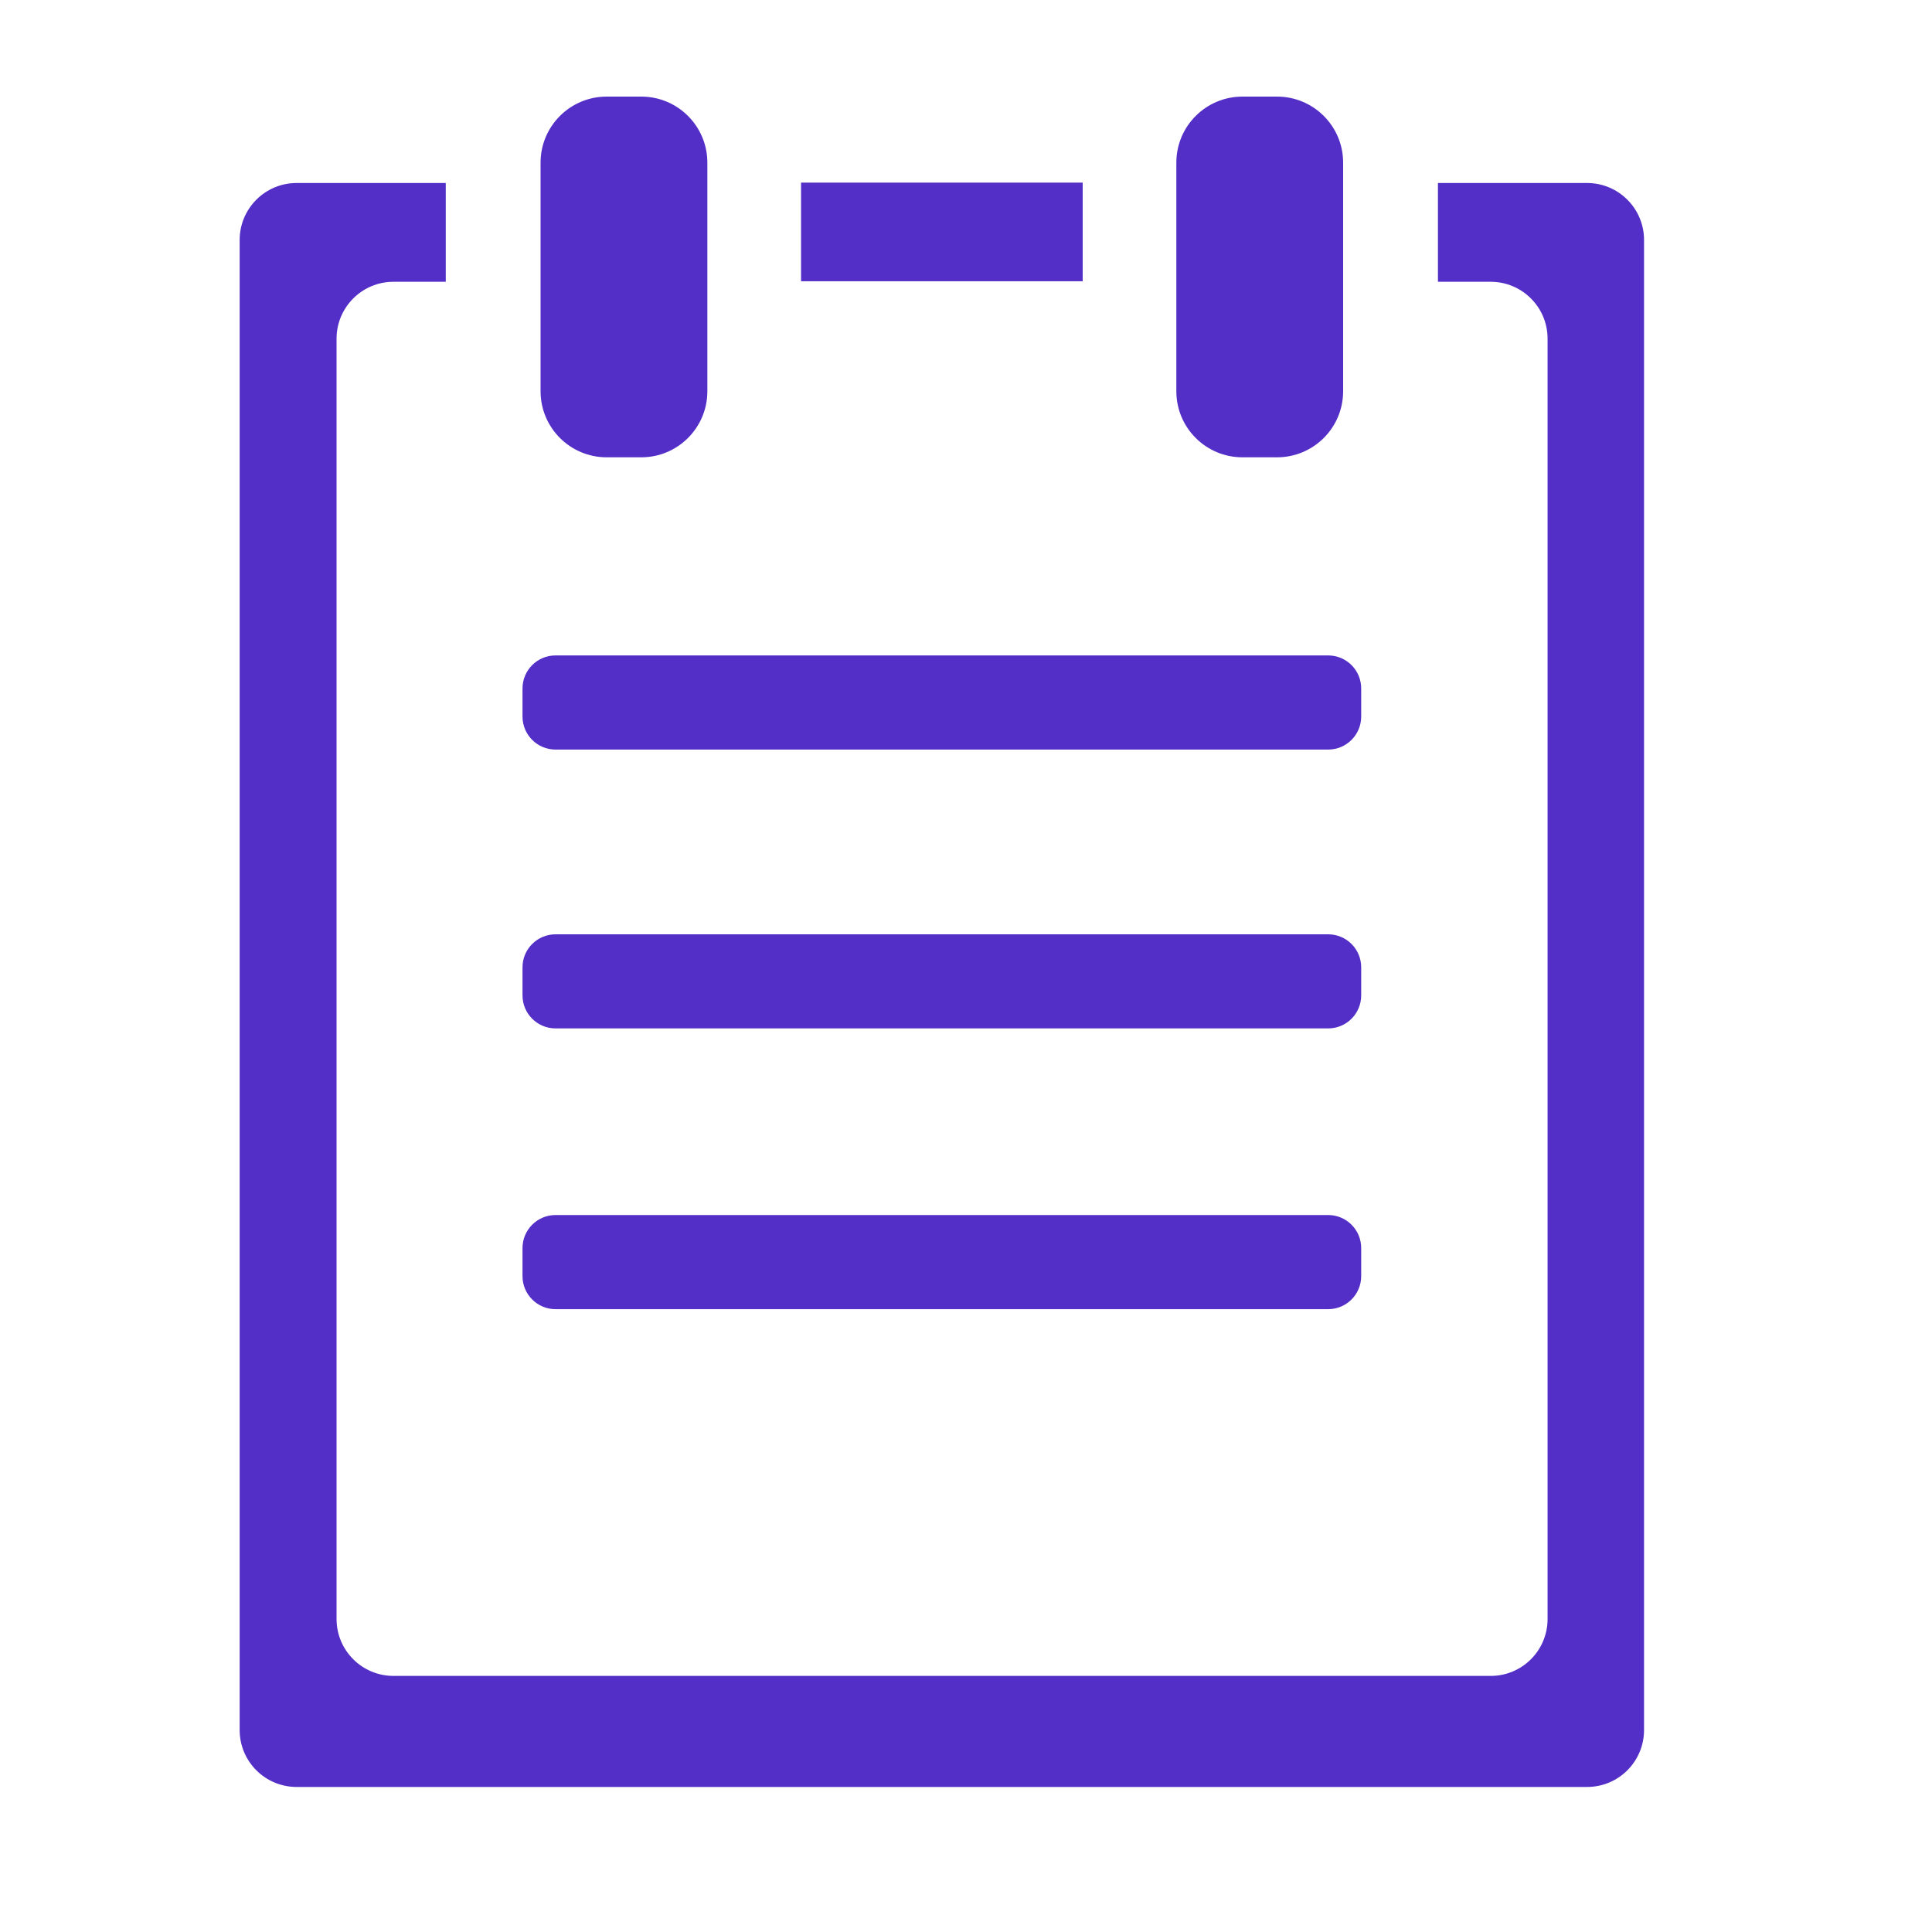
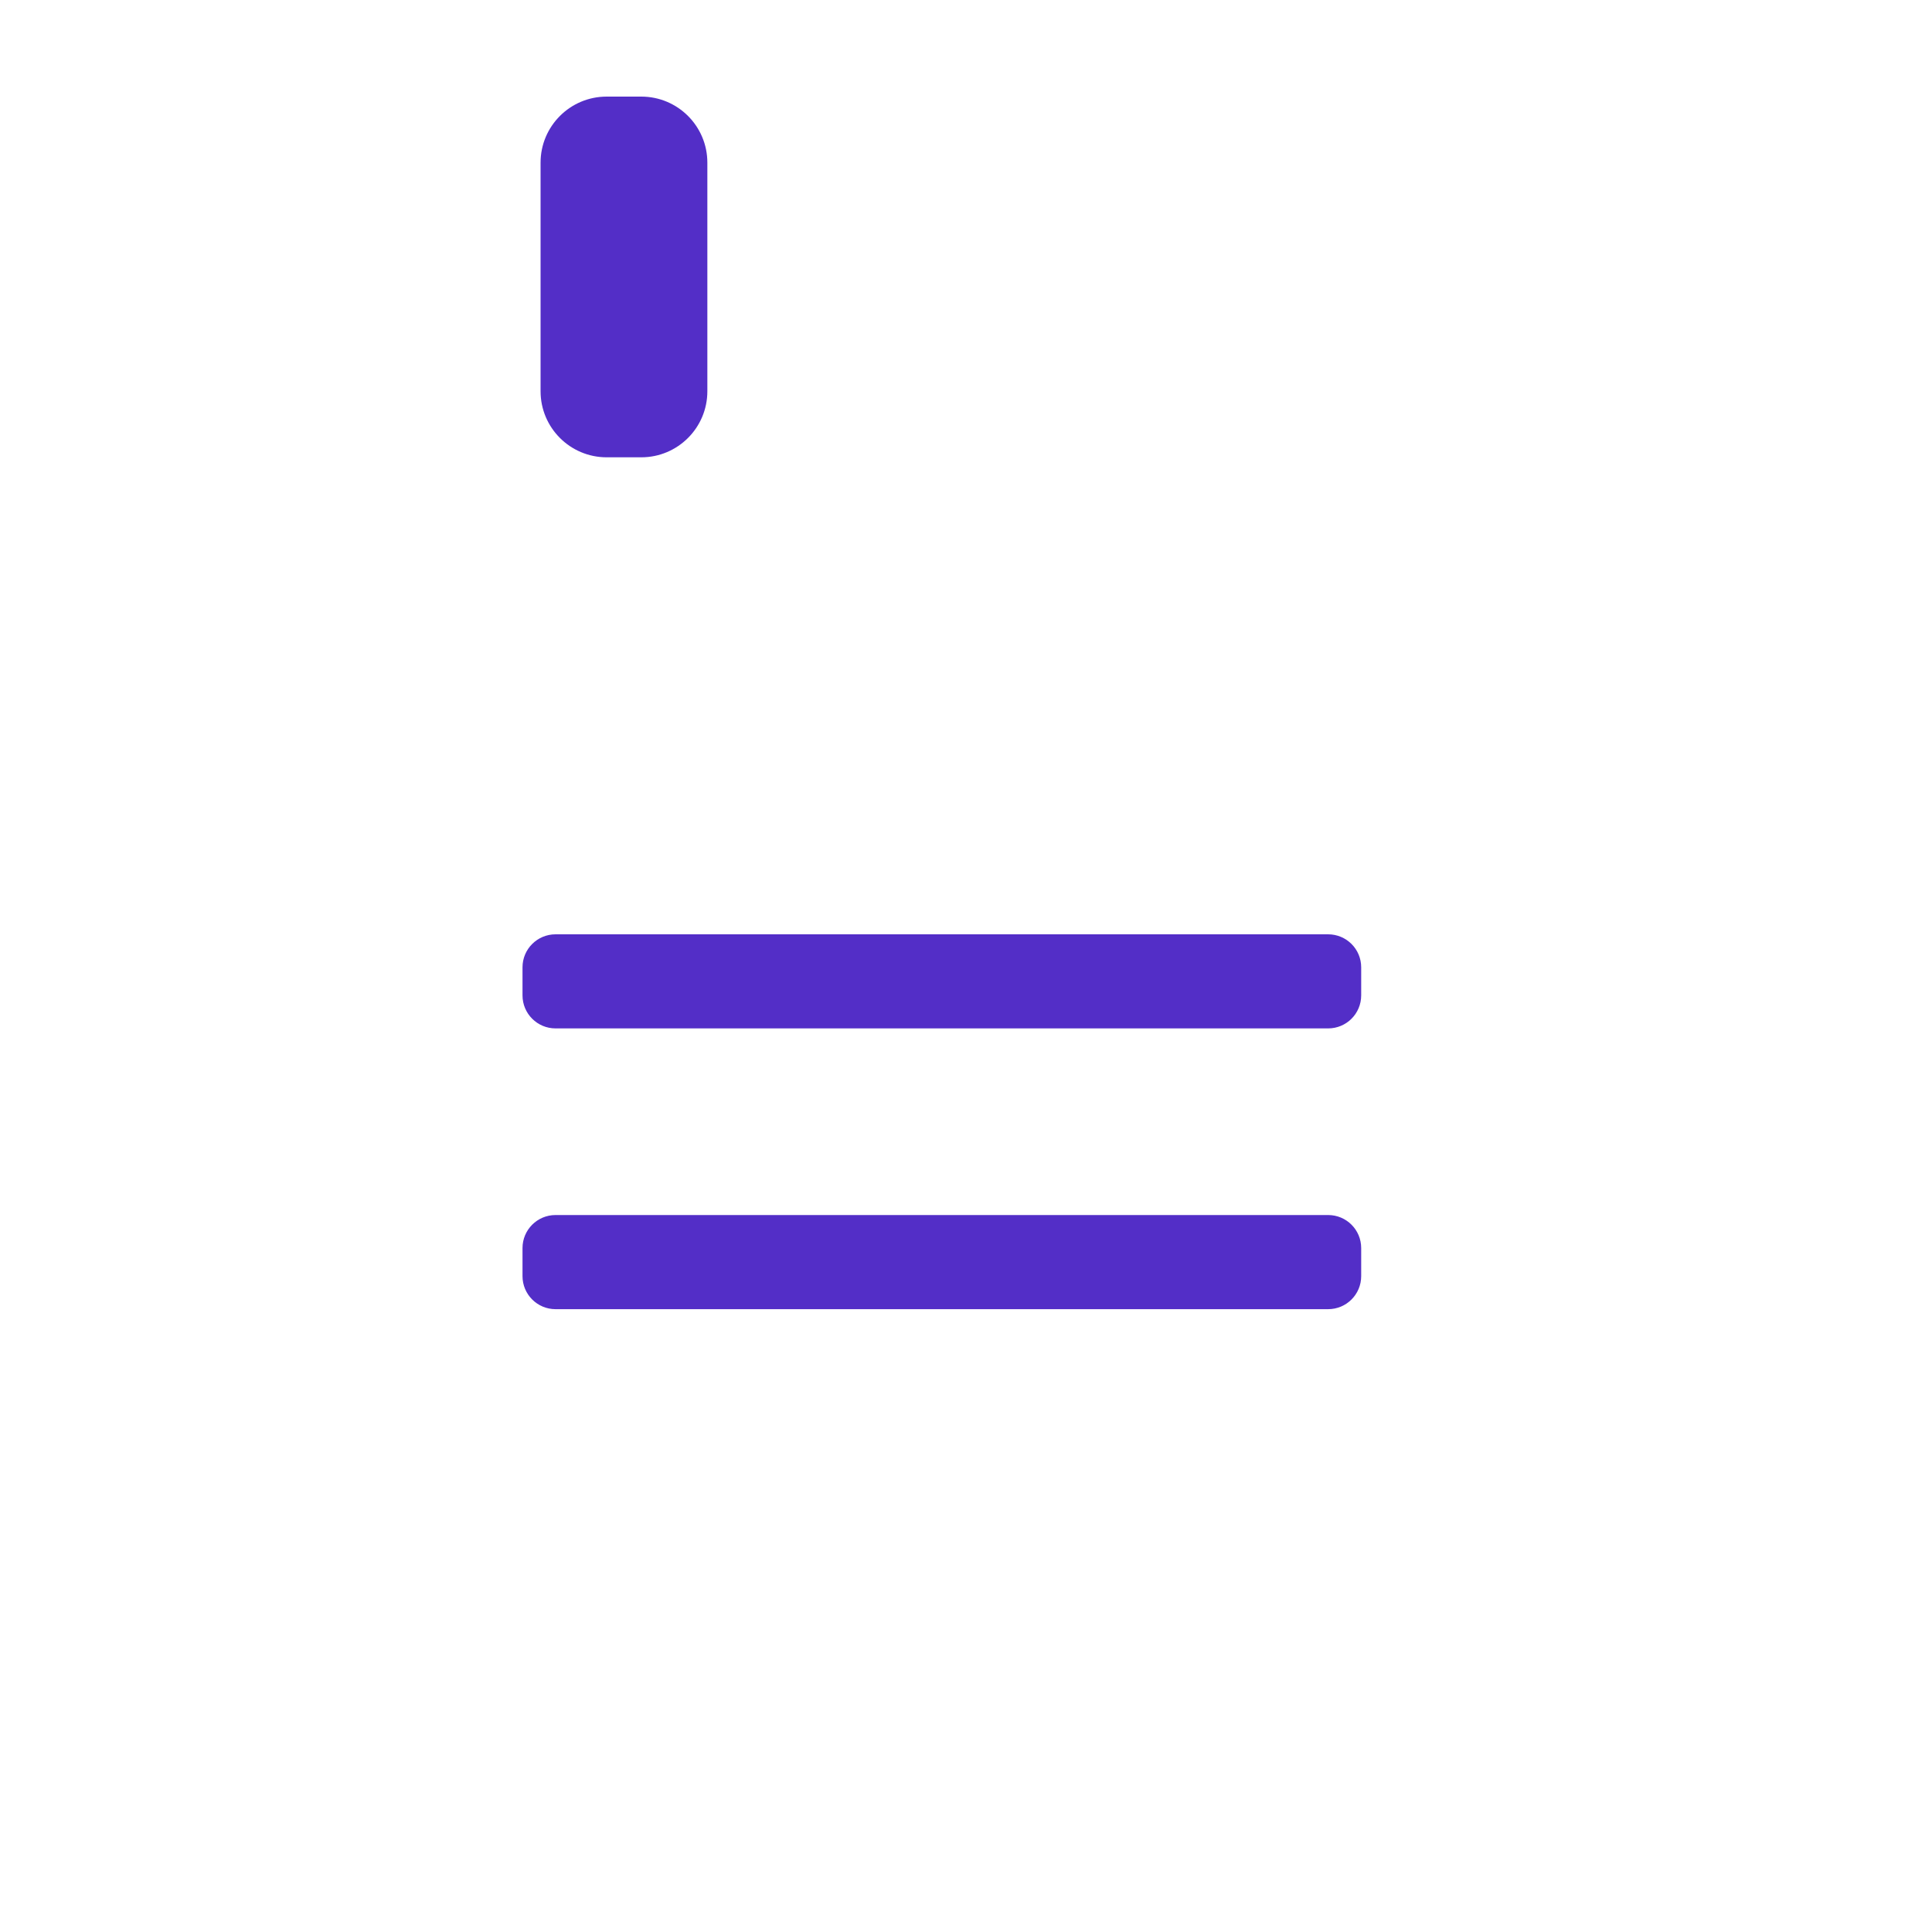
<svg xmlns="http://www.w3.org/2000/svg" width="40" height="40" viewBox="0 0 40 40" fill="none">
  <path d="M12.56 9.468H13.277C14.032 9.468 14.645 8.856 14.645 8.101V3.367C14.645 2.612 14.032 2 13.277 2H12.56C11.805 2 11.192 2.612 11.192 3.367V8.101C11.192 8.856 11.805 9.468 12.56 9.468Z" fill="#532EC7" />
-   <path d="M25.723 9.468H26.44C27.195 9.468 27.808 8.856 27.808 8.101V3.367C27.808 2.612 27.195 2 26.44 2H25.723C24.968 2 24.355 2.612 24.355 3.367V8.101C24.355 8.856 24.968 9.468 25.723 9.468Z" fill="#532EC7" />
-   <path d="M16.585 3.781H22.416V5.823H16.585V3.781Z" fill="#532EC7" />
-   <path d="M11.502 15.519H27.498C27.876 15.519 28.182 15.213 28.182 14.835V14.254C28.182 13.876 27.876 13.57 27.498 13.57H11.502C11.124 13.57 10.818 13.876 10.818 14.254V14.835C10.818 15.213 11.124 15.519 11.502 15.519Z" fill="#532EC7" />
+   <path d="M16.585 3.781V5.823H16.585V3.781Z" fill="#532EC7" />
  <path d="M11.502 21.292H27.498C27.876 21.292 28.182 20.986 28.182 20.608V20.027C28.182 19.65 27.876 19.344 27.498 19.344H11.502C11.124 19.344 10.818 19.65 10.818 20.027V20.608C10.818 20.986 11.124 21.292 11.502 21.292Z" fill="#532EC7" />
  <path d="M11.502 27.105H27.498C27.876 27.105 28.182 26.798 28.182 26.421V25.84C28.182 25.462 27.876 25.156 27.498 25.156H11.502C11.124 25.156 10.818 25.462 10.818 25.84V26.421C10.818 26.798 11.124 27.105 11.502 27.105Z" fill="#532EC7" />
-   <path d="M32.859 3.789H29.771V5.834H30.863C31.514 5.834 32.041 6.361 32.041 7.012V33.52C32.041 34.171 31.514 34.698 30.863 34.698H8.147C7.496 34.698 6.968 34.171 6.968 33.52V7.012C6.968 6.361 7.496 5.834 8.147 5.834H9.229V3.789H6.141C5.49 3.789 4.962 4.317 4.962 4.968V35.819C4.962 36.47 5.49 36.997 6.141 36.997H32.859C33.51 36.997 34.038 36.47 34.038 35.819V4.968C34.038 4.317 33.51 3.789 32.859 3.789Z" fill="#532EC7" />
</svg>